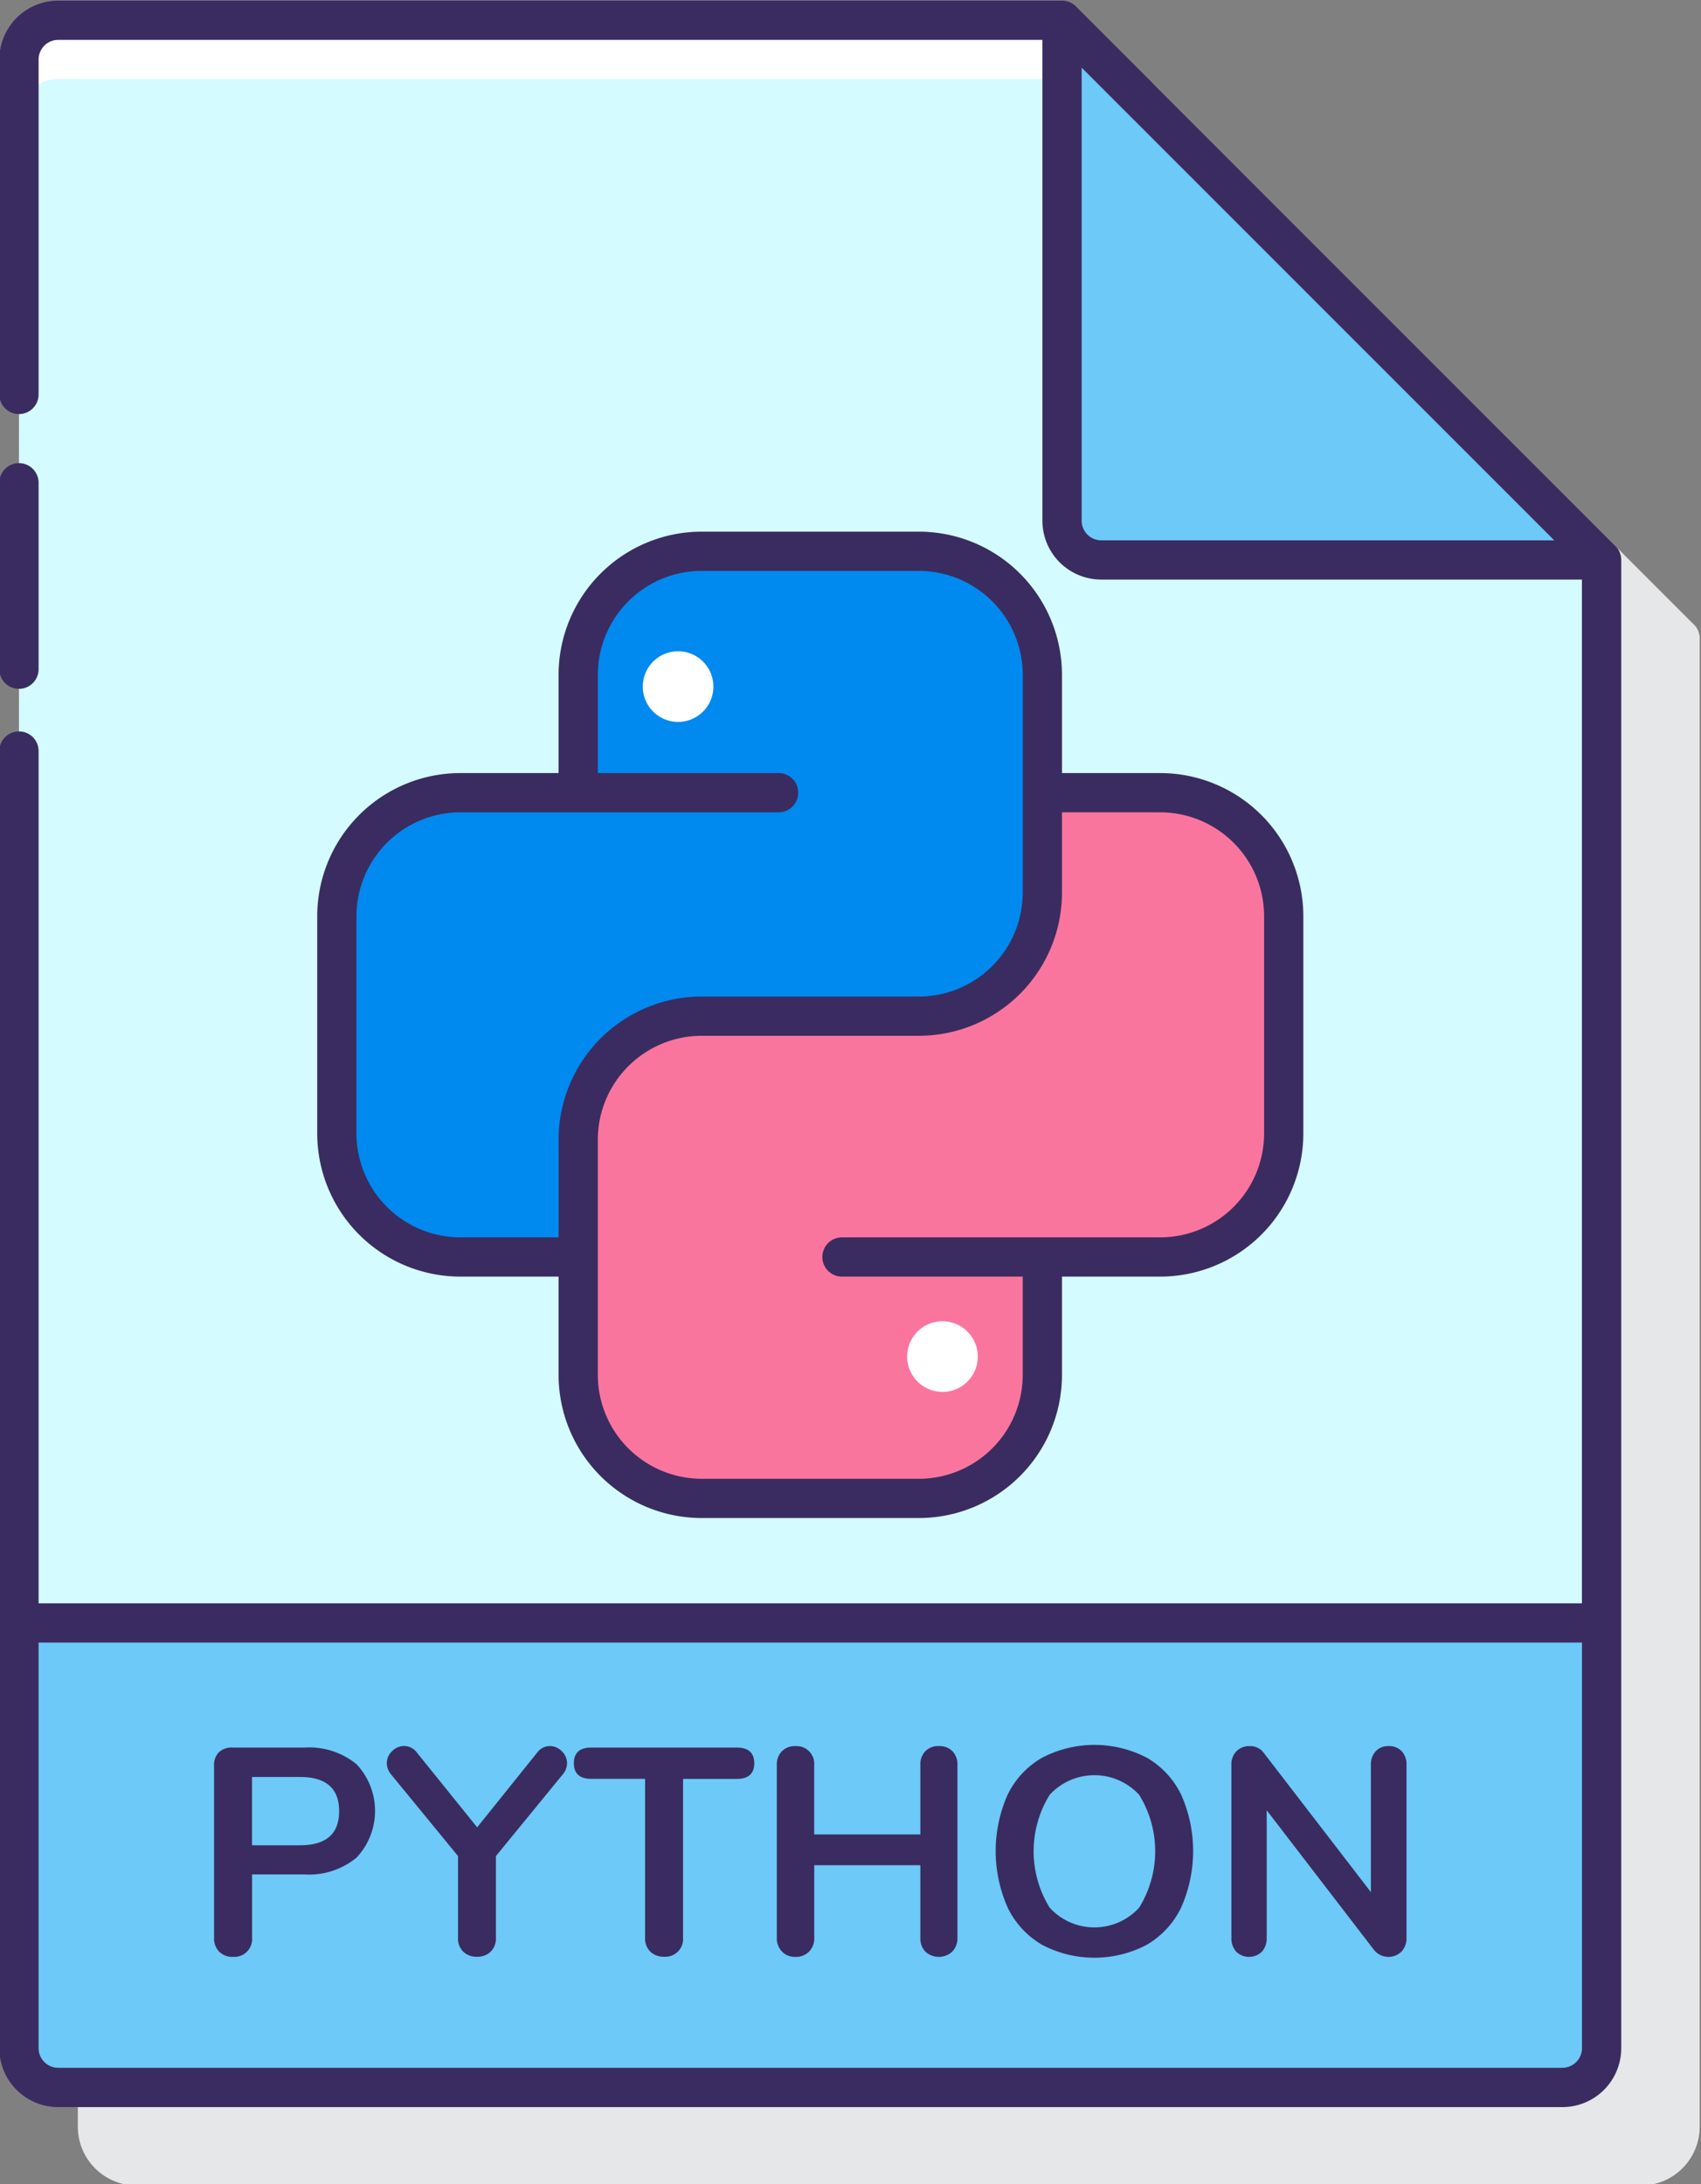
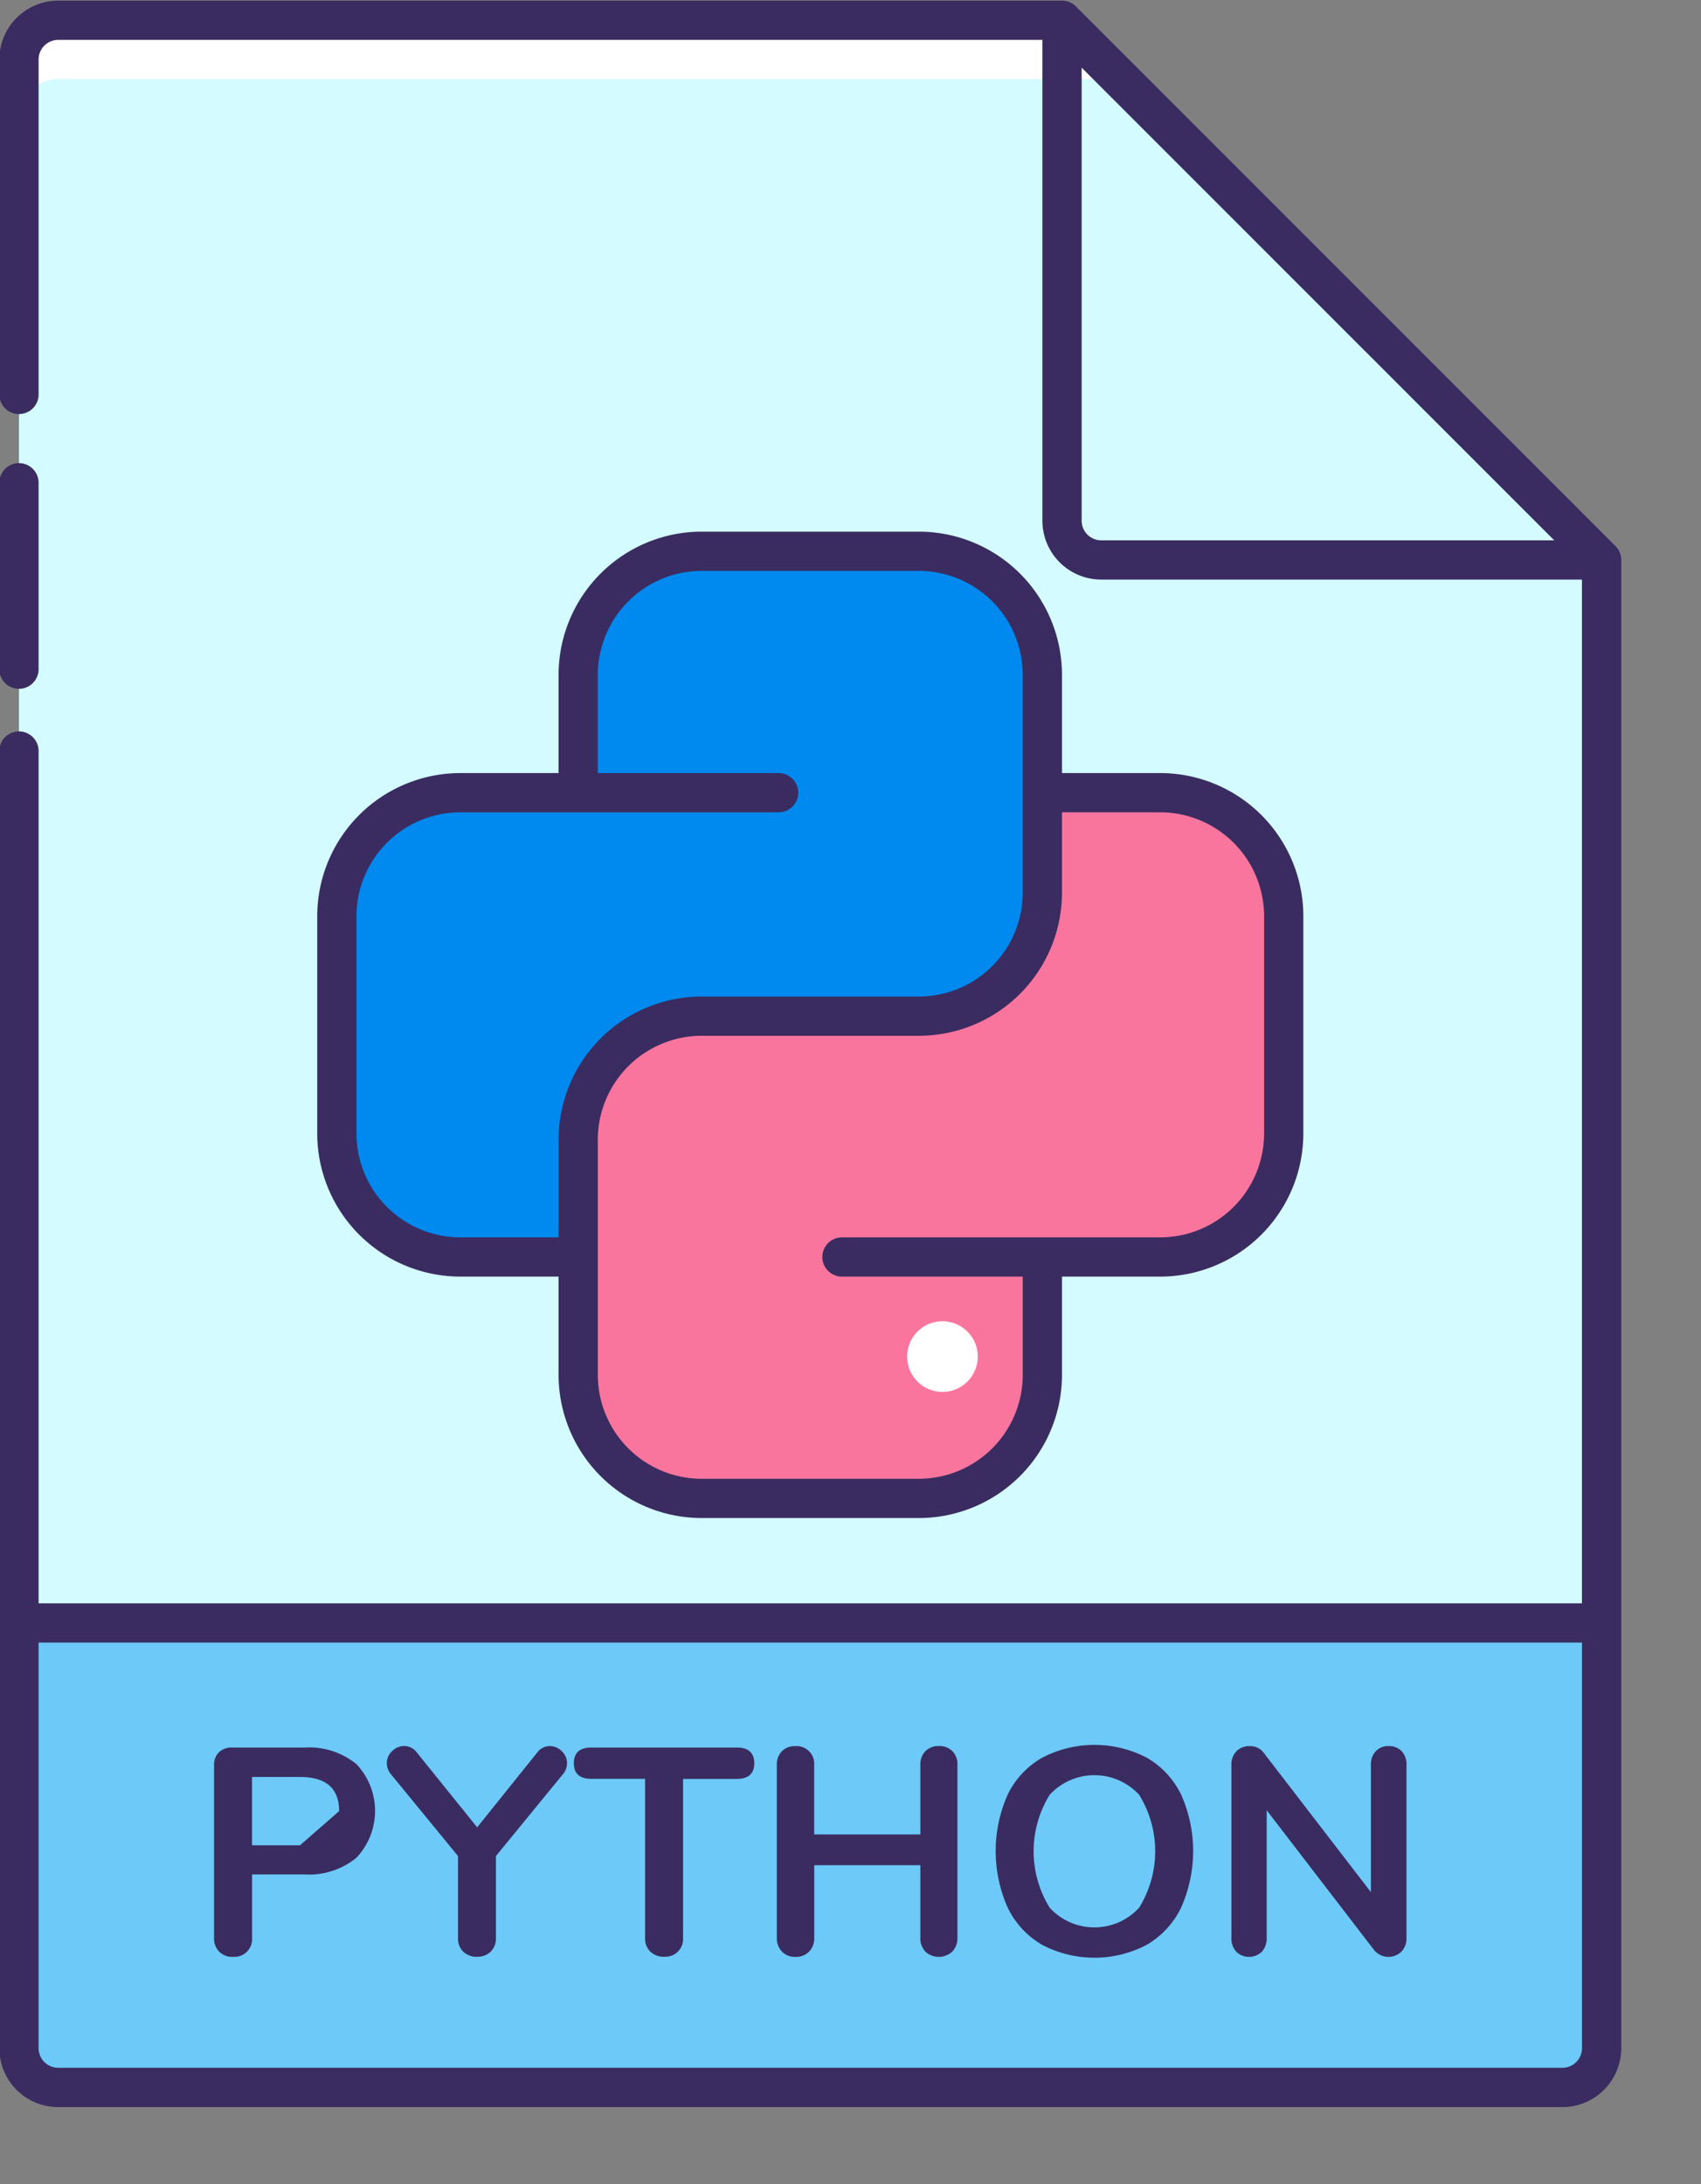
<svg xmlns="http://www.w3.org/2000/svg" height="111.3" preserveAspectRatio="xMidYMid meet" version="1.0" viewBox="20.7 8.3 86.7 111.3" width="86.7" zoomAndPan="magnify">
  <rect x="20.7" y="8.3" width="86.7" height="111.3" fill="#808080" stroke="none" />
  <g id="change1_1">
-     <path d="M106.985,40.073,79.539,12.627a1,1,0,0,0-.707-.293H27.667a3,3,0,0,0-3,3V116.667a3,3,0,0,0,3,3h76.666a3,3,0,0,0,3-3V40.831A1,1,0,0,0,106.985,40.073Z" fill="#e6e7e8" />
-   </g>
+     </g>
  <g id="change2_1">
    <path d="M102.332,36.833l-27.5-27.5H23.667a2,2,0,0,0-2,2V112.667a2,2,0,0,0,2,2h76.666a2,2,0,0,0,2-2V36.833Z" fill="#d4fbff" />
  </g>
  <g id="change3_1">
    <path d="M21.667,91v21.667a2,2,0,0,0,2,2h76.666a2,2,0,0,0,2-2V91Z" fill="#6dc9f7" />
  </g>
  <g id="change4_1">
    <path d="M23.667,12.333H77.832l-3-3H23.667a2,2,0,0,0-2,2v3A2,2,0,0,1,23.667,12.333Z" fill="#fff" />
  </g>
  <g id="change3_2">
-     <path d="M74.834,9.333l0,0v25.5a2,2,0,0,0,2,2h25.5Z" fill="#6dc9f7" />
-   </g>
+     </g>
  <g id="change5_1">
    <path d="M56.46,60.08H67.54a6.289,6.289,0,0,0,6.289-6.289V42.68a6.289,6.289,0,0,0-6.289-6.289H56.46a6.289,6.289,0,0,0-6.289,6.289v6.013H44.158a6.289,6.289,0,0,0-6.289,6.289v11.08a6.289,6.289,0,0,0,6.289,6.289h6.013V66.369A6.289,6.289,0,0,1,56.46,60.08Z" fill="#0089ef" />
  </g>
  <g id="change6_1">
    <path d="M79.842,48.693H73.829v5.1A6.289,6.289,0,0,1,67.54,60.08H56.46a6.289,6.289,0,0,0-6.289,6.289v12a6.289,6.289,0,0,0,6.289,6.289H67.54a6.289,6.289,0,0,0,6.289-6.289V72.351h6.013a6.289,6.289,0,0,0,6.289-6.289V54.982A6.289,6.289,0,0,0,79.842,48.693Z" fill="#fa759e" />
  </g>
  <g id="change7_1">
-     <path d="M36.23,97.348H32.541a.945.945,0,0,0-.683.24.9.9,0,0,0-.247.675v8.776a.963.963,0,0,0,.262.712.942.942,0,0,0,.7.262.906.906,0,0,0,.975-.974v-3.225H36.23a3.8,3.8,0,0,0,2.641-.855,3.473,3.473,0,0,0,0-4.763A3.817,3.817,0,0,0,36.23,97.348Zm-.239,4.98H33.546v-3.48h2.445q1.993,0,1.995,1.74T35.991,102.328Z" fill="#3a2c60" />
+     <path d="M36.23,97.348H32.541a.945.945,0,0,0-.683.24.9.9,0,0,0-.247.675v8.776a.963.963,0,0,0,.262.712.942.942,0,0,0,.7.262.906.906,0,0,0,.975-.974v-3.225H36.23a3.8,3.8,0,0,0,2.641-.855,3.473,3.473,0,0,0,0-4.763A3.817,3.817,0,0,0,36.23,97.348Zm-.239,4.98H33.546v-3.48h2.445q1.993,0,1.995,1.74Z" fill="#3a2c60" />
  </g>
  <g id="change7_2">
    <path d="M48.725,97.273a.805.805,0,0,0-.644.331l-3.06,3.81L41.946,97.6a.811.811,0,0,0-.646-.331.859.859,0,0,0-.614.263.834.834,0,0,0-.27.622.887.887,0,0,0,.224.571l3.406,4.154v4.156a.937.937,0,0,0,.27.719.983.983,0,0,0,.7.255.966.966,0,0,0,.69-.255.944.944,0,0,0,.27-.719v-4.156l3.4-4.154a.879.879,0,0,0,.226-.571.835.835,0,0,0-.271-.622A.856.856,0,0,0,48.725,97.273Z" fill="#3a2c60" />
  </g>
  <g id="change7_3">
    <path d="M58.25,97.348h-7.4c-.6,0-.9.265-.9.8s.3.795.9.795h2.73v8.1a.941.941,0,0,0,.262.7.964.964,0,0,0,.713.263.9.9,0,0,0,.96-.96v-8.1h2.73c.6,0,.9-.266.9-.795S58.85,97.348,58.25,97.348Z" fill="#3a2c60" />
  </g>
  <g id="change7_4">
    <path d="M68.554,97.273a.915.915,0,0,0-.689.263.957.957,0,0,0-.255.7v3.54H62.2v-3.54a.9.9,0,0,0-.96-.96.916.916,0,0,0-.69.263.957.957,0,0,0-.255.7v8.806a.968.968,0,0,0,.262.7.911.911,0,0,0,.683.27.927.927,0,0,0,.7-.27.965.965,0,0,0,.263-.7v-3.7H67.61v3.7a.981.981,0,0,0,.255.7,1.006,1.006,0,0,0,1.372,0,.965.965,0,0,0,.263-.7V98.233a.957.957,0,0,0-.255-.7A.92.92,0,0,0,68.554,97.273Z" fill="#3a2c60" />
  </g>
  <g id="change7_5">
    <path d="M79.167,97.874a5.77,5.77,0,0,0-5.363,0,4.368,4.368,0,0,0-1.747,1.882,7.08,7.08,0,0,0,.007,5.752,4.4,4.4,0,0,0,1.748,1.89,5.731,5.731,0,0,0,5.34,0,4.4,4.4,0,0,0,1.747-1.89,7.074,7.074,0,0,0,.008-5.752A4.382,4.382,0,0,0,79.167,97.874Zm-.405,7.634a3.089,3.089,0,0,1-4.56,0,5.465,5.465,0,0,1,0-5.752,3.1,3.1,0,0,1,4.56,0,5.465,5.465,0,0,1,0,5.752Z" fill="#3a2c60" />
  </g>
  <g id="change7_6">
    <path d="M91.474,97.273a.856.856,0,0,0-.652.263.974.974,0,0,0-.247.7v6.48l-5.46-7.095a.845.845,0,0,0-.721-.345.9.9,0,0,0-.675.263.957.957,0,0,0-.255.7v8.806a1.018,1.018,0,0,0,.241.7.942.942,0,0,0,1.32,0,1.021,1.021,0,0,0,.239-.7v-6.5l5.476,7.125a.948.948,0,0,0,1.394.075.981.981,0,0,0,.255-.7V98.233a.974.974,0,0,0-.247-.7A.875.875,0,0,0,91.474,97.273Z" fill="#3a2c60" />
  </g>
  <g id="change7_7">
    <path d="M103,36.085,75.539,8.626a1,1,0,0,0-.707-.293H23.667a3,3,0,0,0-3,3V28.4a1,1,0,0,0,2,0V11.333a1,1,0,0,1,1-1H73.832v24.5a3,3,0,0,0,3,3h24.5V90H22.667V46.57a1,1,0,1,0-2,0v66.1a3,3,0,0,0,3,3h76.667a3,3,0,0,0,3-3V36.831A1,1,0,0,0,103,36.085ZM75.832,34.833V11.748L99.918,35.833H76.832A1,1,0,0,1,75.832,34.833Zm24.5,78.833H23.667a1,1,0,0,1-1-1V92h78.667v20.666A1,1,0,0,1,100.334,113.666Z" fill="#3a2c60" />
  </g>
  <g id="change7_8">
    <path d="M21.667,43.4a1,1,0,0,0,1-1V32.9a1,1,0,0,0-2,0v9.5A1,1,0,0,0,21.667,43.4Z" fill="#3a2c60" />
  </g>
  <g id="change7_9">
    <path d="M67.54,35.391H56.46a7.3,7.3,0,0,0-7.289,7.289v5.013H44.158a7.3,7.3,0,0,0-7.289,7.289v11.08a7.3,7.3,0,0,0,7.289,7.289h5.013v5.013a7.3,7.3,0,0,0,7.289,7.289H67.54a7.3,7.3,0,0,0,7.289-7.289V73.351h5.013a7.3,7.3,0,0,0,7.289-7.289V54.982a7.3,7.3,0,0,0-7.289-7.289H74.829V42.68A7.3,7.3,0,0,0,67.54,35.391ZM44.158,71.351a5.3,5.3,0,0,1-5.289-5.289V54.982a5.3,5.3,0,0,1,5.289-5.289H60.385a1,1,0,1,0,0-2H51.171V42.68a5.3,5.3,0,0,1,5.289-5.289H67.54a5.3,5.3,0,0,1,5.289,5.289V53.791A5.3,5.3,0,0,1,67.54,59.08H56.46a7.3,7.3,0,0,0-7.289,7.289v4.982ZM79.842,49.693a5.3,5.3,0,0,1,5.289,5.289v11.08a5.3,5.3,0,0,1-5.289,5.289H63.615a1,1,0,0,0,0,2h9.214v5.013a5.3,5.3,0,0,1-5.289,5.289H56.46a5.3,5.3,0,0,1-5.289-5.289v-12A5.3,5.3,0,0,1,56.46,61.08H67.54a7.3,7.3,0,0,0,7.289-7.289v-4.1Z" fill="#3a2c60" />
  </g>
  <g id="change4_2">
-     <path d="M55.262,41.486a1.8,1.8,0,1,0,1.8,1.8A1.8,1.8,0,0,0,55.262,41.486Z" fill="#fff" />
-   </g>
+     </g>
  <g id="change4_3">
    <path d="M68.738,75.626a1.8,1.8,0,1,0,1.8,1.8A1.8,1.8,0,0,0,68.738,75.626Z" fill="#fff" />
  </g>
</svg>